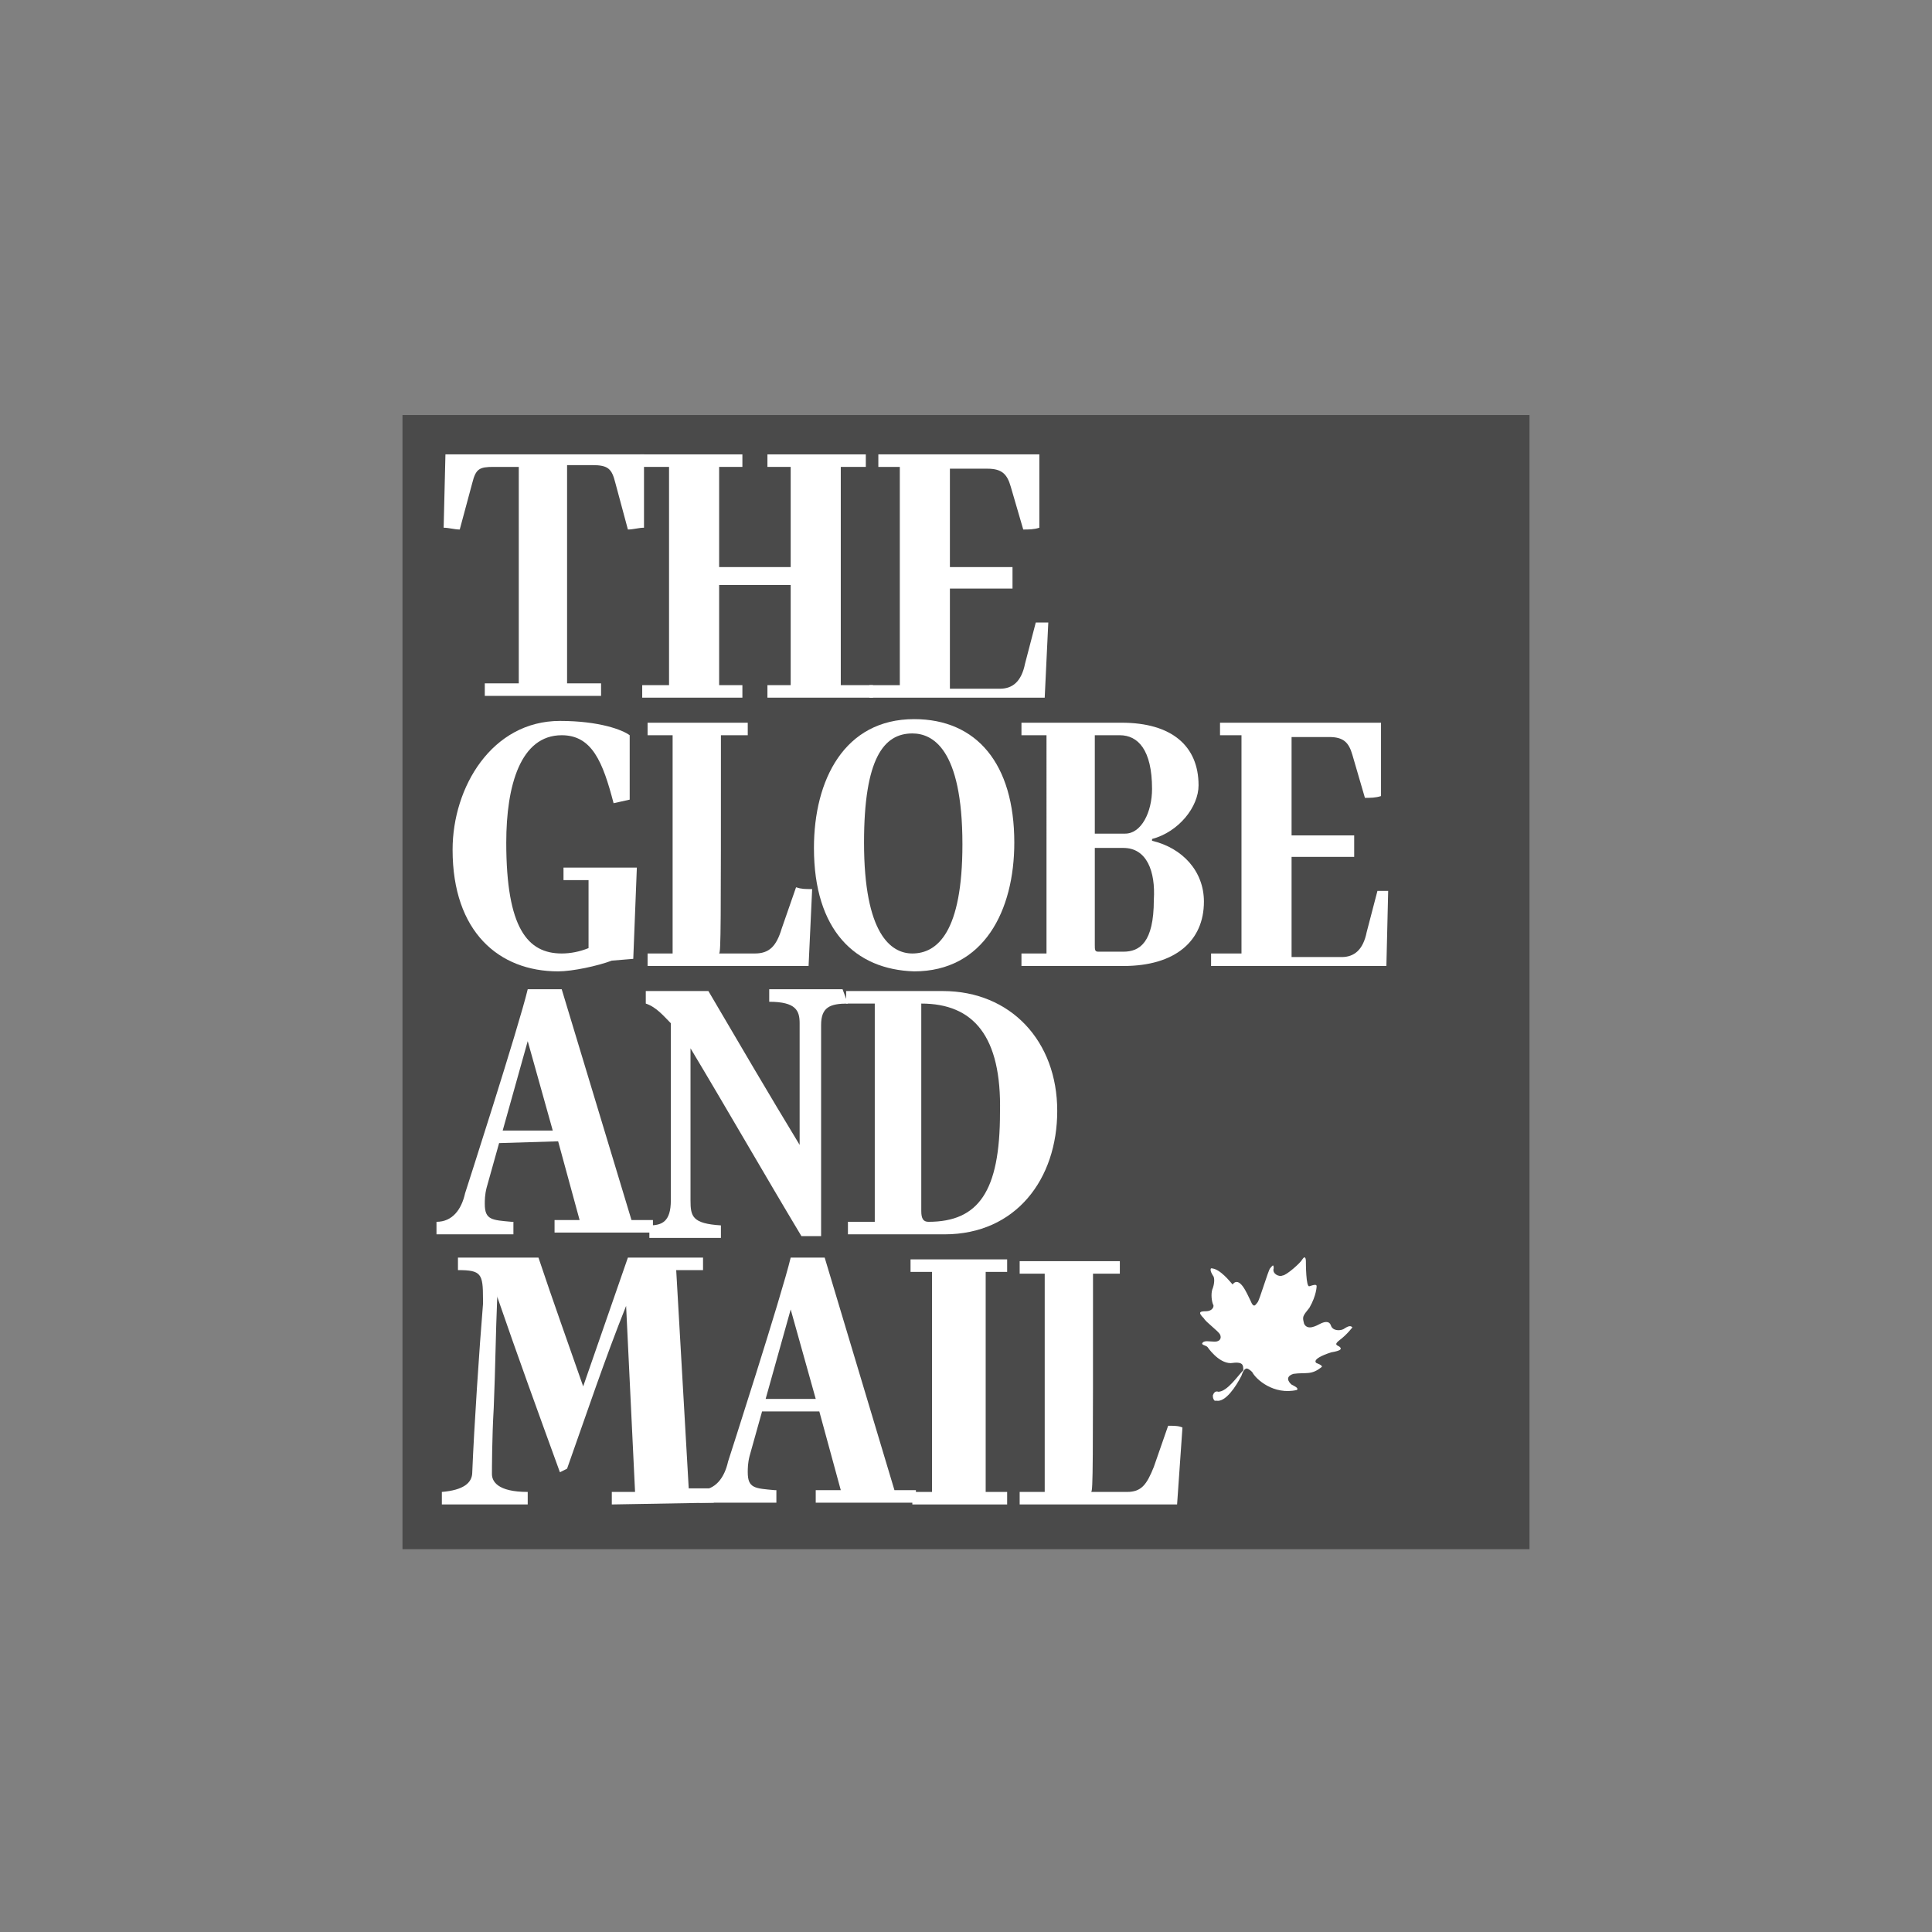
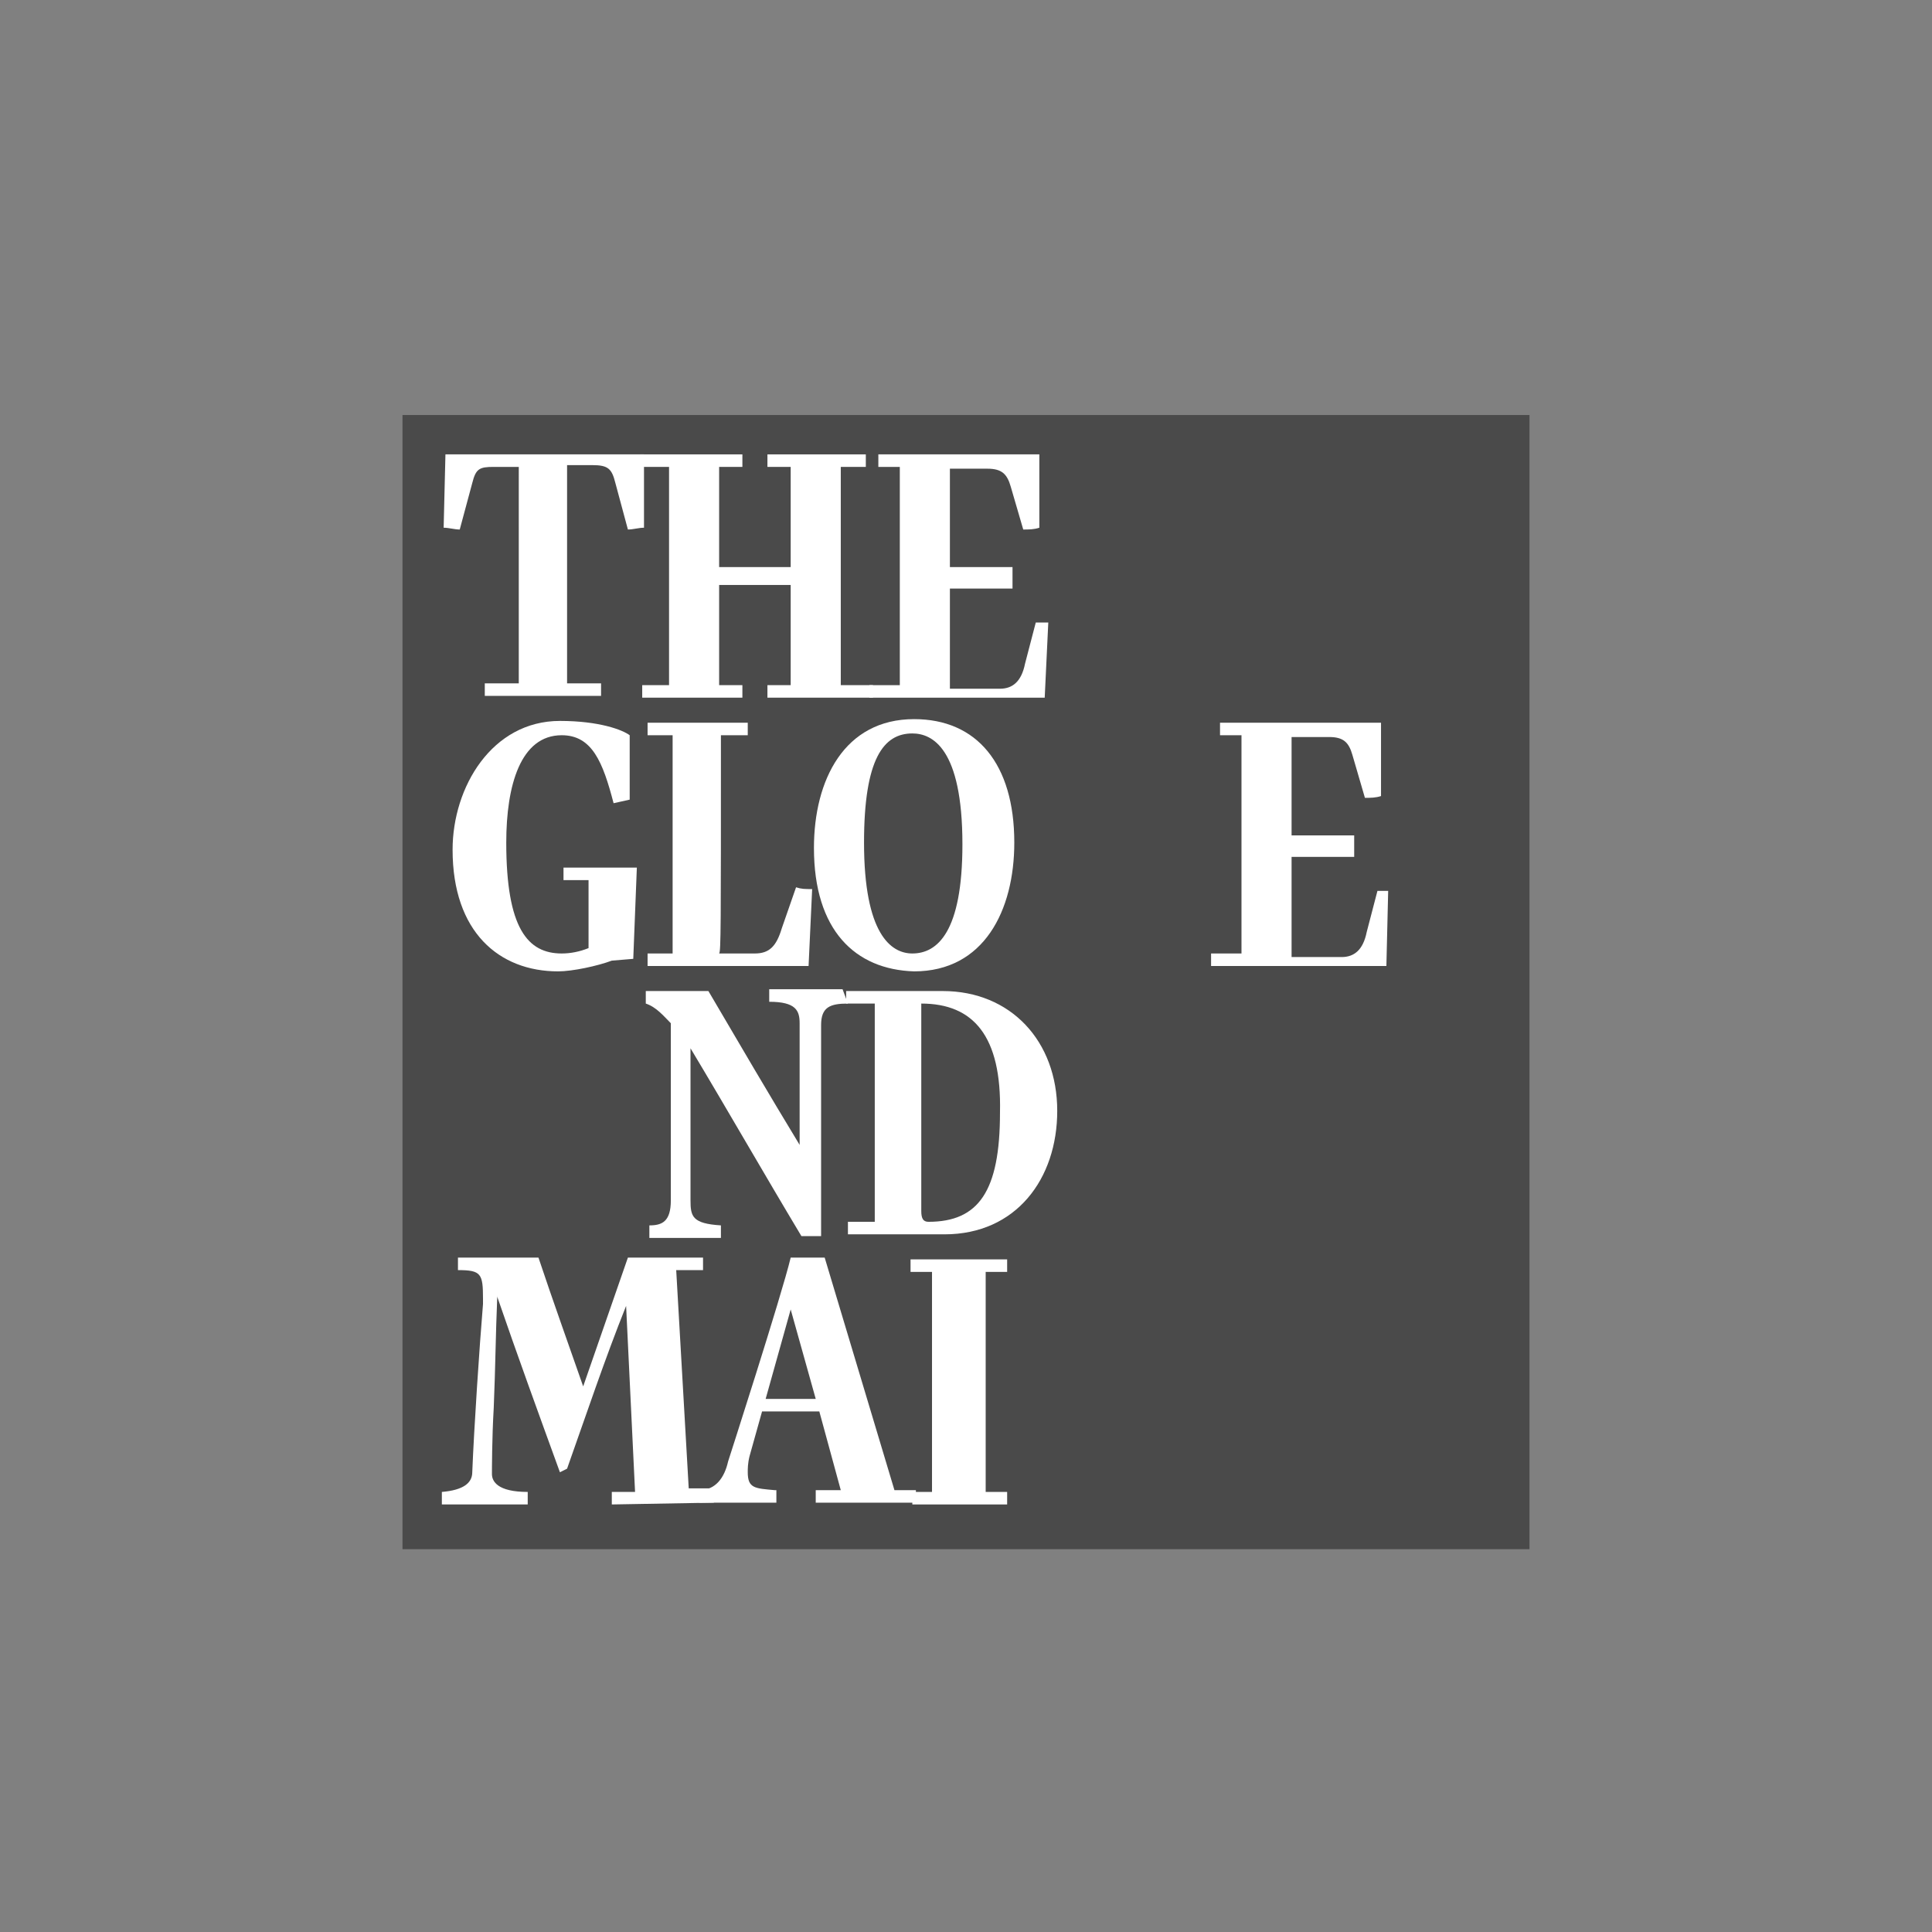
<svg xmlns="http://www.w3.org/2000/svg" id="Layer_2_1_" x="0px" y="0px" viewBox="0 0 108 108" style="enable-background:new 0 0 108 108;" xml:space="preserve">
  <rect x="0" y="0" width="108" height="108" fill="#808080" stroke="none" />
  <style type="text/css"> .st0{fill:#4A4A4A;} .st1{fill-rule:evenodd;clip-rule:evenodd;fill:#FFFFFF;} </style>
  <g>
    <rect x="22.5" y="23.2" class="st0" width="63" height="63.4" />
    <path class="st1" d="M36,25.4v4.1c-0.3,0-0.6,0.1-0.9,0.1l-0.7-2.6C34.2,26.2,34,26,33.1,26h-1.4v12.2h1.9v0.7h-6.5v-0.7h1.9V26.1 h-1.4c-0.8,0-1,0.1-1.2,0.9l-0.7,2.6c-0.3,0-0.6-0.1-0.9-0.1l0.1-4.1L36,25.4" />
    <polyline class="st1" points="48.8,39 42.9,39 42.9,38.3 44.2,38.3 44.2,32.7 40.2,32.7 40.2,38.3 41.5,38.3 41.5,39 35.9,39 35.9,38.3 37.4,38.3 37.4,26.1 35.8,26.1 35.8,25.4 41.5,25.4 41.5,26.1 40.2,26.1 40.2,31.7 44.2,31.7 44.2,26.1 42.9,26.1 42.9,25.4 48.4,25.4 48.4,26.1 47,26.1 47,38.3 48.8,38.3 48.8,39 " />
    <path class="st1" d="M58.6,34.8L58.4,39h-9.8v-0.7h1.7V26.1h-1.2v-0.7h9v4.1c-0.3,0.1-0.6,0.1-0.9,0.1l-0.7-2.4 c-0.2-0.7-0.5-1-1.3-1h-2.1v5.5h3.5v1.2h-3.5c0,0.2,0,1.7,0,2.5c0,1.2,0,2.6,0,3.1h2.8c0.7,0,1.2-0.4,1.4-1.4l0.6-2.3L58.6,34.8" />
    <path class="st1" d="M35.4,53.6l-1.2,0.1c-0.8,0.3-2.2,0.6-3,0.6c-3.3,0-5.9-2.2-5.9-6.8c0-3.5,2.2-7.2,6-7.2 c2.2,0,3.5,0.5,3.9,0.8v3.6l-0.9,0.2c-0.6-2.3-1.2-3.8-2.9-3.8c-2.3,0-3.1,2.8-3.1,6c0,4.8,1.2,6.2,3.1,6.2c0.5,0,1-0.1,1.5-0.3 v-3.8h-1.4v-0.7h4.1L35.4,53.6" />
    <path class="st1" d="M36.2,53.3h1.4V41.1h-1.4v-0.7h5.6v0.7h-1.5c0,10.7,0,12.1-0.1,12.2h2c0.8,0,1.2-0.4,1.5-1.4l0.8-2.3 c0.3,0.1,0.5,0.1,0.9,0.1L45.2,54h-9V53.3" />
    <path class="st1" d="M53.8,47.2c0-5.4-1.7-6.2-2.8-6.2c-1.6,0-2.7,1.4-2.7,6.1c0,5.1,1.5,6.2,2.7,6.2 C52.4,53.3,53.8,52.1,53.8,47.2z M45.5,47.4c0-3.8,1.7-7.2,5.6-7.2c3.5,0,5.6,2.5,5.6,6.9c0,3.8-1.7,7.2-5.6,7.2 C47.8,54.2,45.5,52,45.5,47.4z" />
-     <path class="st1" d="M62.8,47.4h-1.6v5.4c0,0.3,0,0.4,0.2,0.4h1.4c0.9,0,1.7-0.5,1.7-2.9C64.6,48.7,64.1,47.4,62.8,47.4z M61.2,46.6h1.7c0.9,0,1.5-1.2,1.5-2.5c0-2.2-0.8-3-1.8-3h-1.4V46.6z M62.8,54h-5.7v-0.7h1.4V41.1h-1.4v-0.7h5.6 c2.8,0,4.3,1.3,4.3,3.5c0,1.2-1.1,2.6-2.6,3v0.1c1.7,0.4,2.9,1.7,2.9,3.4C67.3,52.6,65.7,54,62.8,54z" />
    <path class="st1" d="M77.6,49.8L77.5,54h-9.8v-0.7h1.7V41.1h-1.2v-0.7h9v4.1c-0.3,0.1-0.6,0.1-0.9,0.1l-0.7-2.4 c-0.2-0.7-0.5-1-1.3-1h-2.1v5.5h3.5v1.2h-3.5c0,0.2,0,1.7,0,2.5c0,1.2,0,2.6,0,3.1h2.8c0.7,0,1.2-0.4,1.4-1.4l0.6-2.3L77.6,49.8" />
-     <path class="st1" d="M29.5,58.2l-1.4,5h2.8L29.5,58.2z M27.9,63.9l-0.7,2.5c-0.1,0.4-0.1,0.7-0.1,0.9c0,0.9,0.4,0.9,1.5,1h0.1V69 h-4.3v-0.7l0,0c0.9,0,1.4-0.7,1.6-1.6c0,0,3-9.3,3.5-11.4h1.9l3.9,12.9h1.2v0.7H31v-0.7h1.4l-1.2-4.4L27.9,63.9L27.9,63.9z" />
    <path class="st1" d="M47.4,56.1c-1,0-1.5,0.2-1.5,1.2v11.8h-1.1c-2.1-3.5-4.1-7-6.2-10.5v8.5c0,0.9,0.1,1.3,1.7,1.4v0.7h-4v-0.7 c0.7,0,1.2-0.2,1.2-1.4v-9.9c-0.4-0.4-0.8-0.9-1.4-1.1v-0.7h3.5c1.7,2.9,3.4,5.8,5.1,8.6v-6.8c0-0.7-0.2-1.2-1.7-1.2v-0.7h4.1 L47.4,56.1" />
    <path class="st1" d="M51.5,56.1v11.6c0,0.4,0.1,0.6,0.4,0.6c2.8,0,4-1.7,4-6.1C56,57.9,54.4,56.1,51.5,56.1z M52.8,69h-5.4v-0.7 h1.5V56.1h-1.6v-0.7h5.4c3.8,0,6.4,2.8,6.4,6.7C59.1,65.9,56.8,69,52.8,69z" />
    <path class="st1" d="M34.2,84.1v-0.7h1.3L35,73c-1.2,3-2.2,6-3.3,9.1l-0.4,0.2c-1.2-3.3-2.4-6.6-3.5-9.8v-0.1 c-0.1,2.4-0.1,3.9-0.2,6.3c-0.1,1.7-0.1,3.5-0.1,3.7c0,0.4,0.3,1,2,1v0.7h-4.8v-0.7c1.2-0.1,1.7-0.5,1.7-1.1c0.1-2.5,0.4-7,0.6-9.4 v-0.3c0-1.4-0.1-1.6-1.4-1.6v-0.7h4.5c0.8,2.4,1.7,4.9,2.5,7.2l2.5-7.2h4.2v0.7h-1.5l0.7,12.2h1.4V84L34.2,84.1" />
    <path class="st1" d="M44.2,73.2l-1.4,5h2.8L44.2,73.2z M42.6,78.9l-0.7,2.5c-0.1,0.4-0.1,0.7-0.1,0.9c0,0.9,0.4,0.9,1.5,1h0.1v0.7 h-4.3v-0.7l0,0c0.9,0,1.4-0.7,1.6-1.6c0,0,3-9.3,3.5-11.4h1.9L50,83.3h1.2V84h-5.6v-0.7H47l-1.2-4.4L42.6,78.9L42.6,78.9z" />
    <polyline class="st1" points="55.1,83.4 55.1,71.1 56.3,71.1 56.3,70.4 50.9,70.4 50.9,71.1 52.1,71.1 52.1,83.4 51,83.4 51,84.1 56.3,84.1 56.3,83.4 55.1,83.4 " />
-     <path class="st1" d="M65.3,79.7L64.5,82c-0.4,1-0.7,1.4-1.5,1.4h-2c0.1-0.1,0.1-1.4,0.1-12.2h1.5v-0.7H57v0.7h1.4v12.2H57v0.7h8.8 l0.3-4.3C65.9,79.7,65.6,79.7,65.3,79.7" />
-     <path class="st1" d="M68.1,77.8c0,0-0.2-0.1-0.3,0.2c0,0.1,0,0.2,0.1,0.3H68c0.5,0.1,1.1-0.8,1.4-1.4c0.1-0.3,0.2-0.4,0.3-0.4 c0,0,0.1,0,0.3,0.2c0.2,0.4,1.2,1.3,2.5,1c0.1-0.1-0.1-0.2-0.3-0.3c0,0-0.5-0.4,0.1-0.6c0.7-0.1,1,0.1,1.6-0.4 c0-0.1-0.3-0.2-0.3-0.2s-0.4-0.2,0.8-0.6c0.6-0.1,0.6-0.2,0.5-0.3s-0.4-0.1,0-0.4c0.4-0.3,0.7-0.7,0.7-0.7 c-0.1-0.1-0.2-0.1-0.5,0.1c-0.2,0.1-0.6,0.1-0.7-0.2c-0.1-0.3-0.4-0.2-0.6-0.1s-0.7,0.4-0.9,0c-0.1-0.4-0.1-0.4,0.3-0.9 c0.4-0.7,0.4-1.2,0.4-1.2c0-0.1-0.1-0.1-0.4,0C73,72,73,70.6,73,70.5c0,0,0-0.4-0.2-0.1c-0.1,0.2-0.9,0.9-1.1,0.9 c-0.2,0.1-0.6-0.1-0.5-0.4c0-0.3-0.1-0.1-0.2,0c-0.1,0.1-0.6,1.8-0.7,1.9c-0.1,0.1-0.2,0.4-0.4-0.1c-0.2-0.4-0.6-1.4-1-0.9 c-0.1-0.1-0.7-0.9-1.2-0.9c-0.1,0.1,0.1,0.4,0.1,0.4c0.1,0.1,0.1,0.4,0,0.7c-0.1,0.2-0.1,0.6,0,0.9c0.1,0.1,0,0.4-0.4,0.4 s-0.4,0.1-0.1,0.4c0.1,0.2,0.8,0.7,0.9,0.9s0,0.4-0.3,0.4c-0.3,0-0.6-0.1-0.7,0.1c0,0.1,0.2,0.1,0.3,0.2c0,0,0.6,0.9,1.3,0.9 c0.7-0.1,0.7,0.1,0.7,0.4C69.2,76.9,68.6,77.8,68.1,77.8" />
  </g>
</svg>